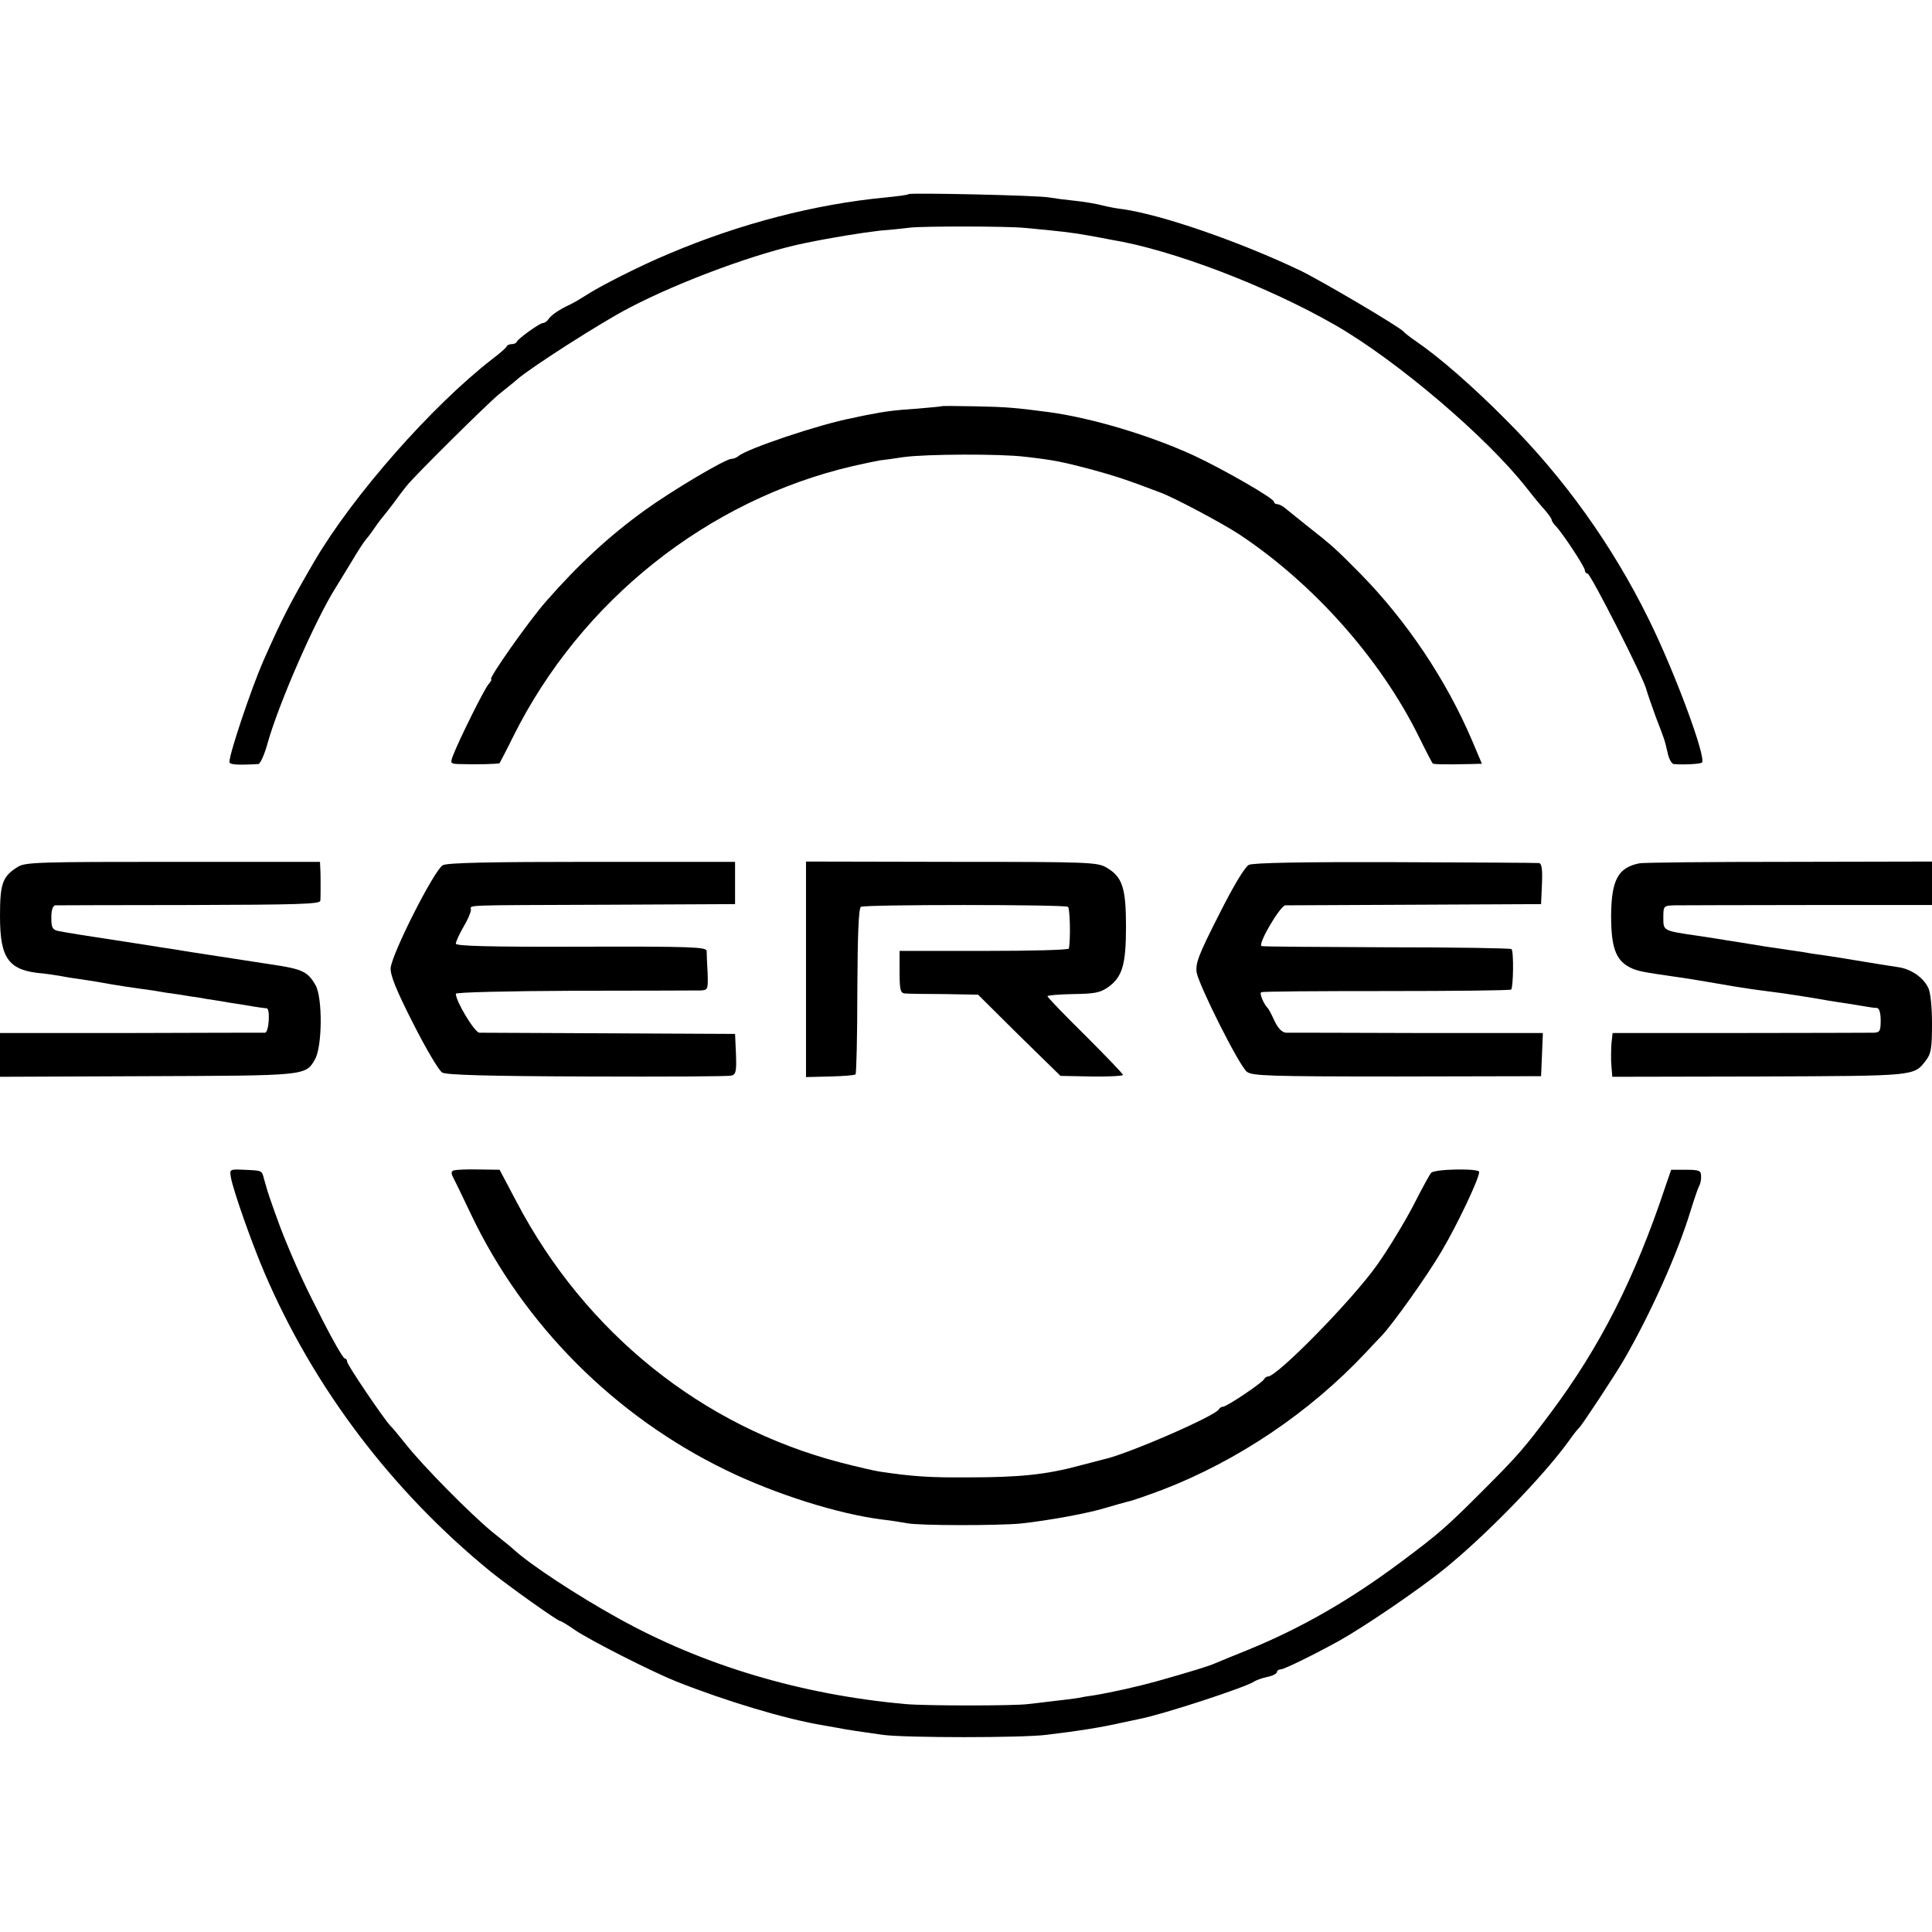
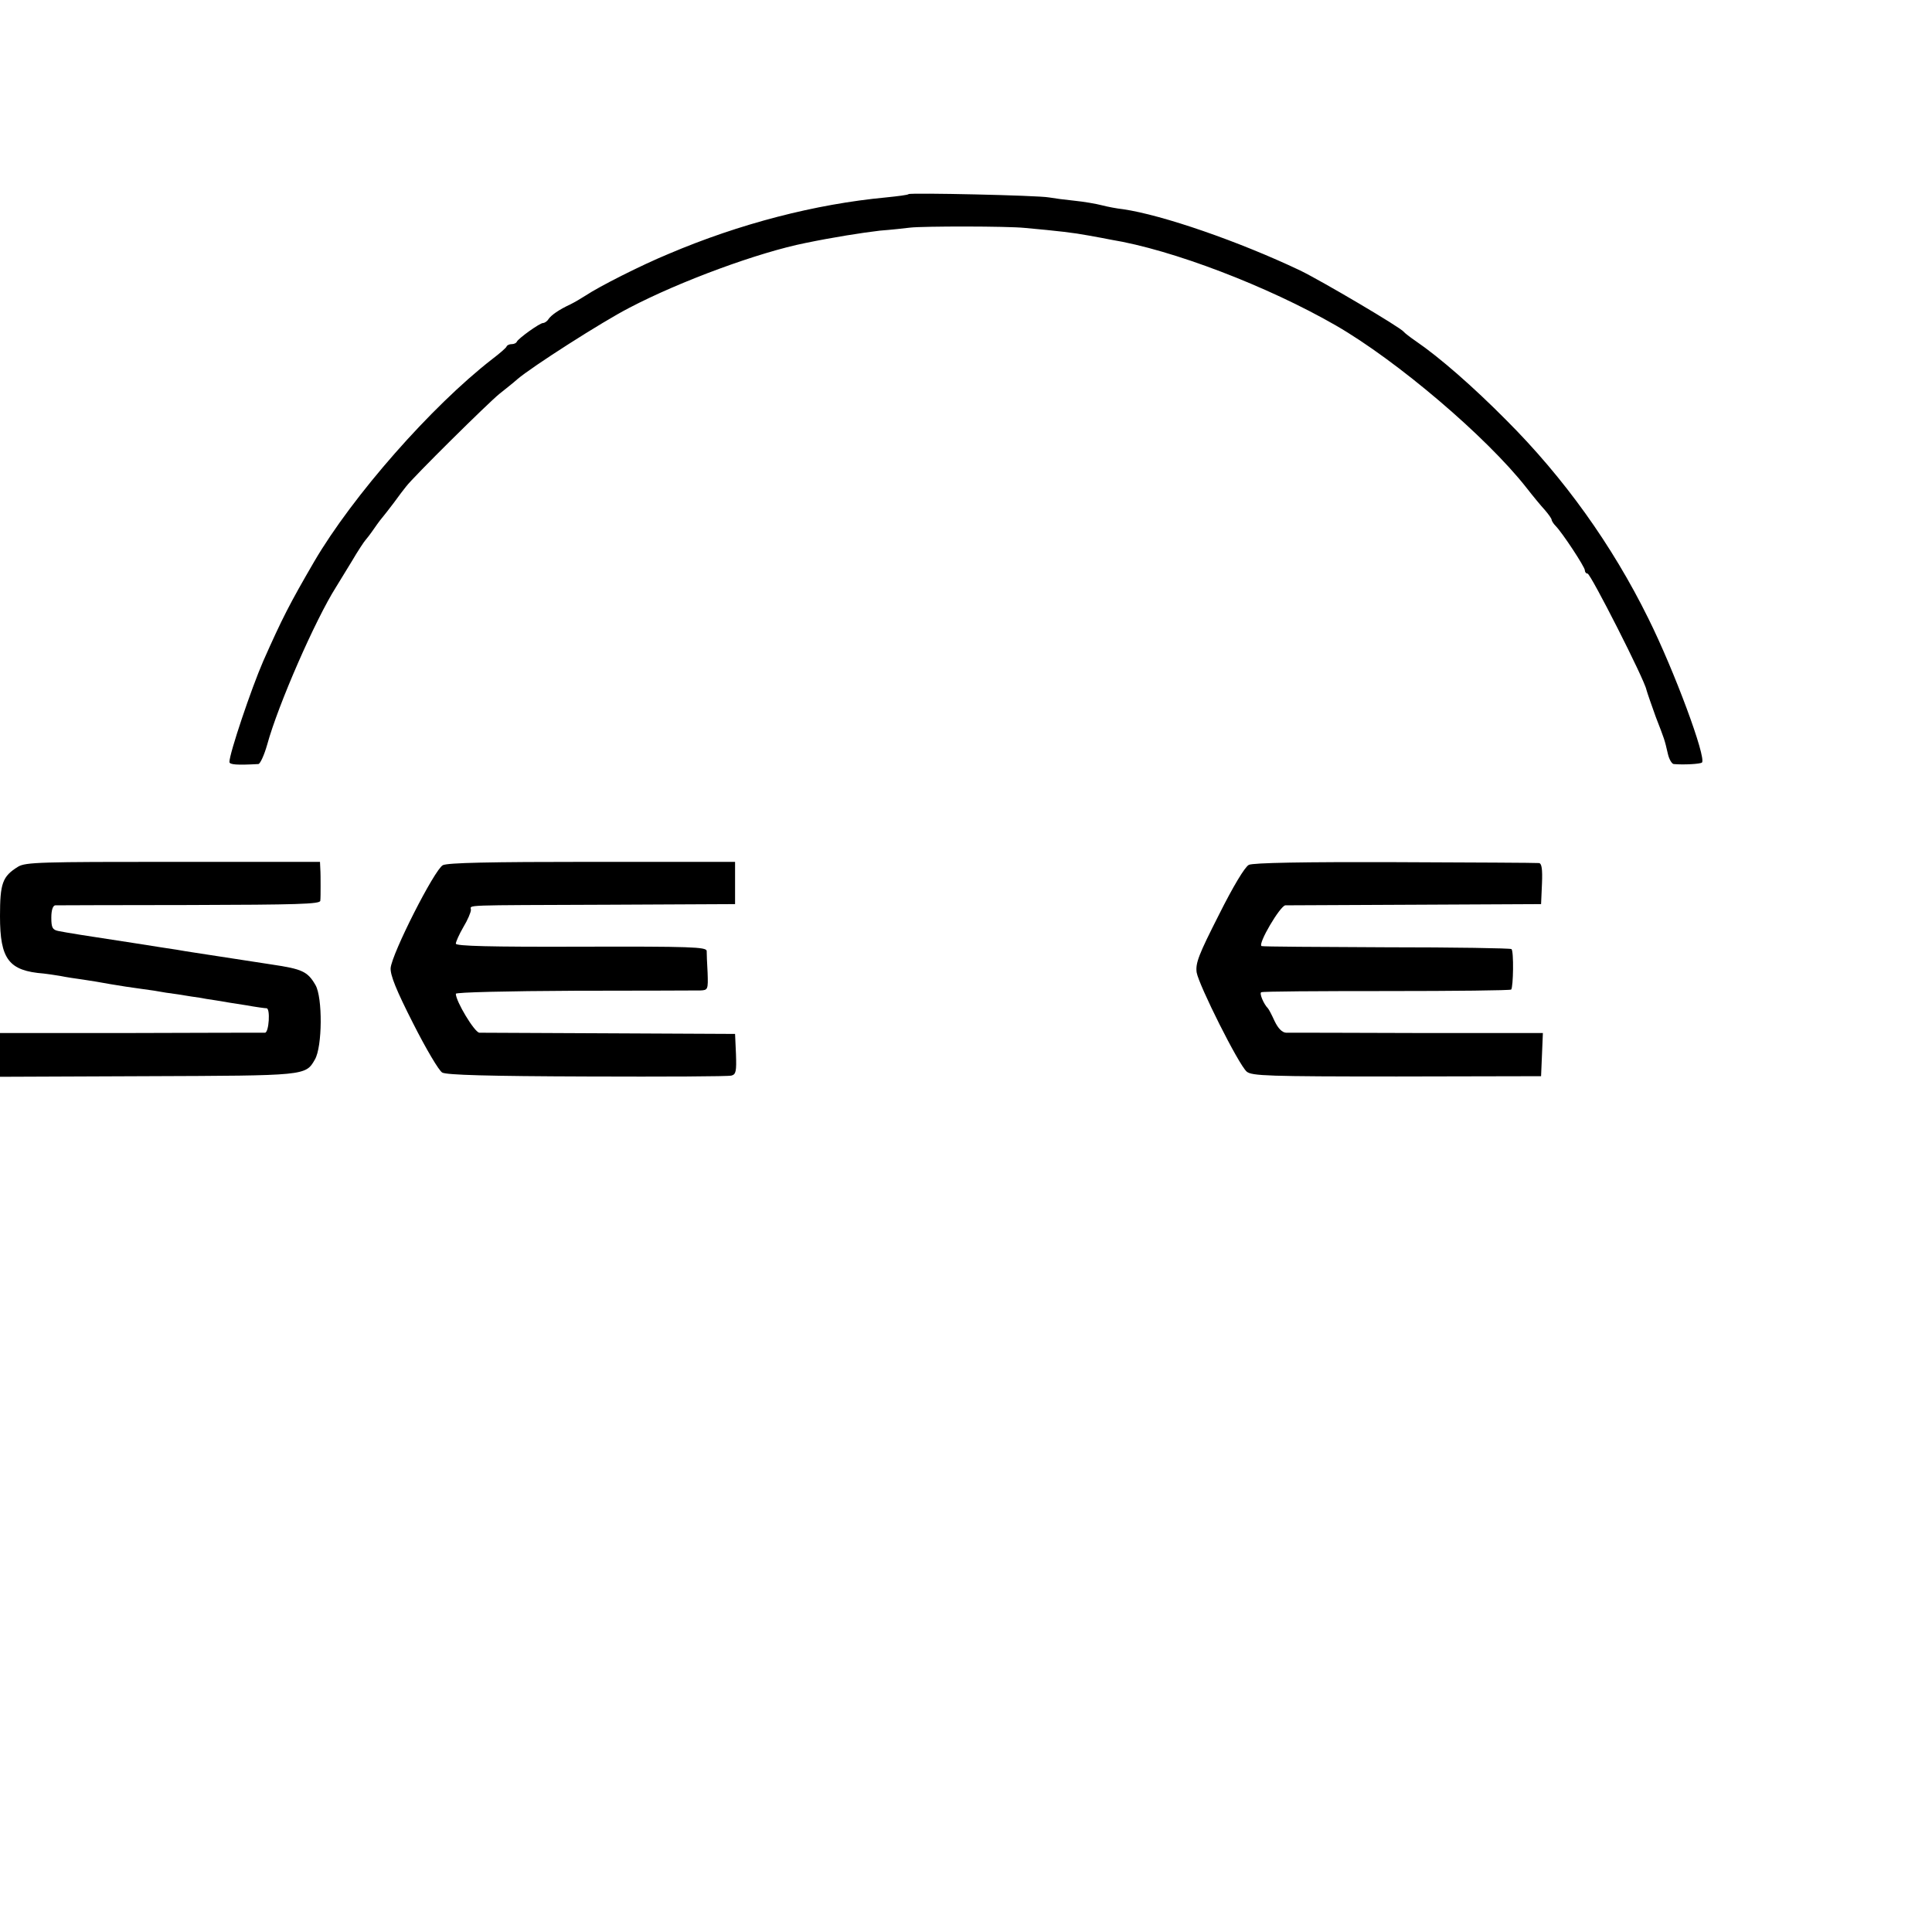
<svg xmlns="http://www.w3.org/2000/svg" version="1.0" width="640pt" height="640pt" viewBox="0 0 640 640" preserveAspectRatio="xMidYMid meet">
  <g transform="translate(0,640) scale(0.1,-0.1)" fill="#000000" stroke="none">
    <path d="M3010 5757 c-3 -3 -36 -7 -75 -11 -234 -22 -485 -87 -720 -187 -92 -38 -230 -108 -275 -138 -14 -9 -36 -22 -50 -29 -39 -18 -64 -36 -73 -49 -4 -7 -13 -13 -18 -13 -11 0 -82 -51 -87 -62 -2 -5 -10 -8 -17 -8 -7 0 -15 -3 -17 -8 -1 -4 -23 -23 -48 -42 -201 -156 -462 -453 -589 -670 -82 -141 -106 -188 -169 -330 -40 -92 -112 -306 -112 -334 0 -9 24 -11 96 -7 6 1 19 29 29 64 36 132 160 415 228 522 6 10 30 49 52 85 21 36 42 67 45 70 3 3 17 21 30 40 13 19 27 37 30 40 3 3 18 23 35 45 16 22 34 46 40 53 23 31 274 279 309 307 21 17 48 38 60 49 48 41 279 189 370 236 170 89 429 184 584 215 92 19 187 34 247 41 39 3 84 8 100 10 44 5 322 5 380 -1 110 -10 162 -16 210 -25 28 -5 61 -11 75 -14 203 -33 519 -154 745 -284 203 -117 499 -369 631 -537 21 -27 49 -61 62 -75 12 -14 22 -28 22 -32 0 -3 6 -13 13 -20 22 -22 97 -136 97 -147 0 -6 4 -11 9 -11 10 0 189 -352 195 -385 3 -11 17 -51 31 -90 29 -75 29 -74 40 -122 4 -18 13 -33 19 -34 33 -3 88 0 94 5 15 16 -91 303 -178 478 -120 243 -279 465 -470 656 -110 111 -221 208 -300 262 -19 13 -37 27 -40 31 -10 14 -271 168 -343 203 -202 96 -456 184 -587 203 -19 2 -51 8 -70 13 -19 5 -60 12 -90 15 -30 3 -68 8 -85 11 -38 7 -459 16 -465 11z" />
-     <path d="M3117 5054 c-1 -1 -38 -4 -82 -8 -74 -5 -98 -8 -165 -21 -14 -3 -35 -7 -47 -10 -107 -20 -350 -102 -377 -126 -6 -5 -16 -9 -23 -9 -20 0 -200 -107 -288 -171 -118 -85 -220 -180 -326 -301 -58 -66 -193 -258 -182 -258 3 0 -1 -8 -9 -17 -15 -18 -97 -183 -117 -235 -10 -26 -9 -28 17 -29 64 -2 134 0 137 3 1 2 22 41 45 88 224 450 644 784 1125 896 39 9 79 17 90 19 11 1 47 6 80 11 74 10 319 11 400 1 97 -11 125 -17 220 -42 80 -22 117 -34 230 -77 48 -18 205 -102 260 -138 247 -164 468 -413 595 -670 23 -47 44 -87 46 -89 3 -3 39 -4 126 -2 l37 1 -33 78 c-86 201 -216 395 -370 552 -81 82 -93 93 -181 162 -33 27 -65 52 -72 58 -7 5 -17 10 -23 10 -5 0 -10 4 -10 8 0 11 -163 105 -263 152 -147 68 -342 126 -484 145 -107 14 -137 17 -241 19 -62 1 -113 2 -115 0z" />
    <path d="M60 3529 c-52 -32 -60 -55 -60 -164 0 -143 29 -181 145 -190 11 -1 36 -5 55 -8 19 -4 53 -9 75 -12 22 -3 63 -10 90 -15 28 -5 75 -12 105 -16 30 -4 57 -8 60 -9 3 -1 30 -5 60 -9 30 -5 62 -10 71 -11 9 -2 34 -6 55 -9 22 -4 66 -11 99 -16 33 -6 63 -10 68 -10 13 0 8 -80 -5 -81 -7 0 -208 0 -445 -1 l-433 0 0 -72 0 -73 488 2 c525 2 524 1 555 55 25 42 26 206 2 247 -26 45 -44 53 -145 68 -14 2 -72 11 -130 20 -58 9 -116 18 -130 20 -14 2 -38 6 -55 9 -16 2 -77 12 -135 21 -165 25 -233 36 -257 41 -19 4 -23 11 -23 44 0 25 5 40 13 41 6 0 207 1 445 1 356 1 432 3 433 14 1 8 1 30 1 49 0 19 0 45 -1 58 l-1 22 -486 0 c-438 0 -489 -1 -514 -16z" />
    <path d="M1467 3534 c-28 -15 -169 -293 -173 -341 -1 -24 18 -72 75 -184 42 -83 85 -156 96 -162 14 -8 153 -12 480 -13 253 -1 468 0 478 3 15 4 17 14 15 71 l-3 67 -415 2 c-228 1 -423 2 -432 2 -16 1 -78 104 -78 129 0 5 173 9 393 10 215 0 403 1 417 1 25 1 26 3 24 59 -2 31 -3 64 -3 72 -1 13 -53 15 -416 14 -301 -1 -415 2 -415 10 0 6 11 31 25 55 14 23 25 49 25 57 0 17 -43 15 460 17 l415 2 0 70 0 70 -473 0 c-343 0 -478 -3 -495 -11z" />
-     <path d="M2670 3189 l0 -357 79 2 c44 1 82 4 85 7 3 3 6 128 6 277 1 183 4 273 12 278 12 8 673 8 686 0 6 -4 9 -103 3 -138 0 -5 -127 -8 -281 -8 l-280 0 0 -70 c0 -60 3 -70 18 -71 9 -1 68 -2 130 -2 l112 -2 136 -135 137 -134 103 -2 c57 -1 104 2 104 5 0 4 -56 62 -125 131 -69 68 -125 126 -125 130 0 3 38 6 84 7 71 1 90 4 117 23 47 34 59 74 59 201 0 127 -12 164 -63 194 -30 19 -55 20 -514 20 l-483 1 0 -357z" />
    <path d="M4137 3535 c-13 -6 -53 -73 -99 -165 -67 -132 -78 -160 -74 -191 7 -42 139 -306 166 -329 17 -14 70 -16 497 -16 l478 1 3 71 3 72 -416 0 c-228 1 -424 1 -435 1 -13 1 -26 14 -38 39 -9 20 -19 39 -22 42 -14 14 -29 50 -22 53 4 3 190 4 414 4 225 0 410 2 414 5 7 8 9 127 1 134 -3 3 -190 6 -414 6 -224 1 -411 2 -414 4 -13 7 62 134 79 135 9 0 204 1 432 2 l415 2 3 68 c2 49 -1 67 -10 68 -7 1 -222 2 -477 3 -299 1 -471 -2 -484 -9z" />
-     <path d="M5430 3540 c-70 -14 -92 -55 -93 -173 0 -104 15 -147 61 -171 25 -13 43 -16 147 -31 44 -6 73 -11 155 -25 67 -12 125 -20 165 -25 27 -3 128 -18 194 -30 13 -2 43 -7 65 -10 23 -4 50 -8 61 -10 11 -2 26 -4 33 -4 7 -1 12 -16 12 -41 0 -35 -3 -40 -22 -41 -13 0 -213 -1 -445 -1 l-421 0 -4 -36 c-1 -21 -2 -53 0 -73 l3 -36 487 1 c520 2 511 1 551 52 18 23 21 41 21 123 0 56 -5 106 -13 120 -17 34 -57 61 -98 67 -19 3 -72 11 -119 19 -47 8 -103 17 -125 20 -22 3 -51 7 -65 10 -14 2 -74 11 -135 20 -60 10 -117 19 -125 20 -8 2 -51 8 -95 15 -117 17 -115 16 -115 61 0 38 1 39 38 40 20 0 220 1 445 1 l407 0 0 72 0 72 -473 -1 c-260 0 -484 -2 -497 -5z" />
-     <path d="M765 2499 c8 -44 69 -217 111 -315 163 -381 422 -723 749 -990 57 -46 222 -164 231 -164 3 0 25 -13 49 -30 50 -34 255 -138 335 -170 167 -66 360 -124 485 -145 17 -3 40 -7 51 -9 29 -6 78 -13 149 -23 76 -10 460 -10 540 0 110 13 188 26 245 39 25 5 55 12 66 14 77 15 355 106 379 124 6 4 25 11 43 15 17 3 32 11 32 16 0 5 6 9 13 9 12 1 99 43 192 94 81 45 264 169 350 239 135 109 325 304 410 421 16 23 32 43 36 46 9 8 122 179 151 230 88 153 175 348 217 485 12 39 25 77 29 85 5 8 8 24 7 35 0 17 -7 20 -50 20 l-49 0 -19 -55 c-101 -304 -217 -532 -380 -750 -89 -119 -110 -143 -227 -260 -118 -118 -143 -140 -266 -232 -171 -128 -333 -221 -509 -293 -49 -20 -99 -40 -110 -45 -20 -9 -78 -27 -195 -60 -62 -17 -141 -35 -206 -46 -16 -2 -40 -6 -54 -9 -14 -2 -50 -7 -80 -10 -30 -4 -68 -8 -85 -10 -43 -6 -340 -6 -405 0 -346 31 -672 128 -955 286 -135 75 -284 173 -341 224 -6 6 -39 33 -73 60 -72 59 -230 219 -286 290 -22 27 -45 56 -52 62 -24 26 -143 202 -143 212 0 6 -4 11 -8 11 -5 0 -38 57 -74 128 -56 109 -85 171 -128 277 -10 23 -50 135 -54 150 -2 6 -6 22 -11 38 -8 31 -5 29 -67 32 -47 2 -48 2 -43 -26z" />
-     <path d="M1503 2523 c-8 -3 -9 -10 -3 -21 5 -9 32 -65 60 -124 174 -366 476 -669 845 -848 164 -80 374 -146 520 -164 28 -3 64 -9 80 -12 43 -8 298 -8 375 -1 94 10 230 35 286 53 27 8 59 17 71 20 12 2 63 20 114 39 249 96 487 256 673 454 22 24 46 49 52 55 38 40 152 200 200 282 53 90 124 240 124 262 0 12 -146 10 -159 -3 -5 -5 -32 -55 -60 -110 -29 -55 -82 -143 -119 -195 -82 -116 -331 -370 -362 -370 -5 0 -10 -4 -12 -8 -4 -11 -124 -92 -137 -92 -5 0 -11 -4 -13 -8 -8 -21 -305 -150 -381 -166 -12 -3 -47 -12 -77 -20 -114 -31 -201 -40 -375 -40 -124 -1 -183 3 -290 19 -16 2 -75 16 -130 30 -460 120 -846 430 -1074 864 l-56 106 -70 1 c-38 1 -75 -1 -82 -3z" />
  </g>
</svg>